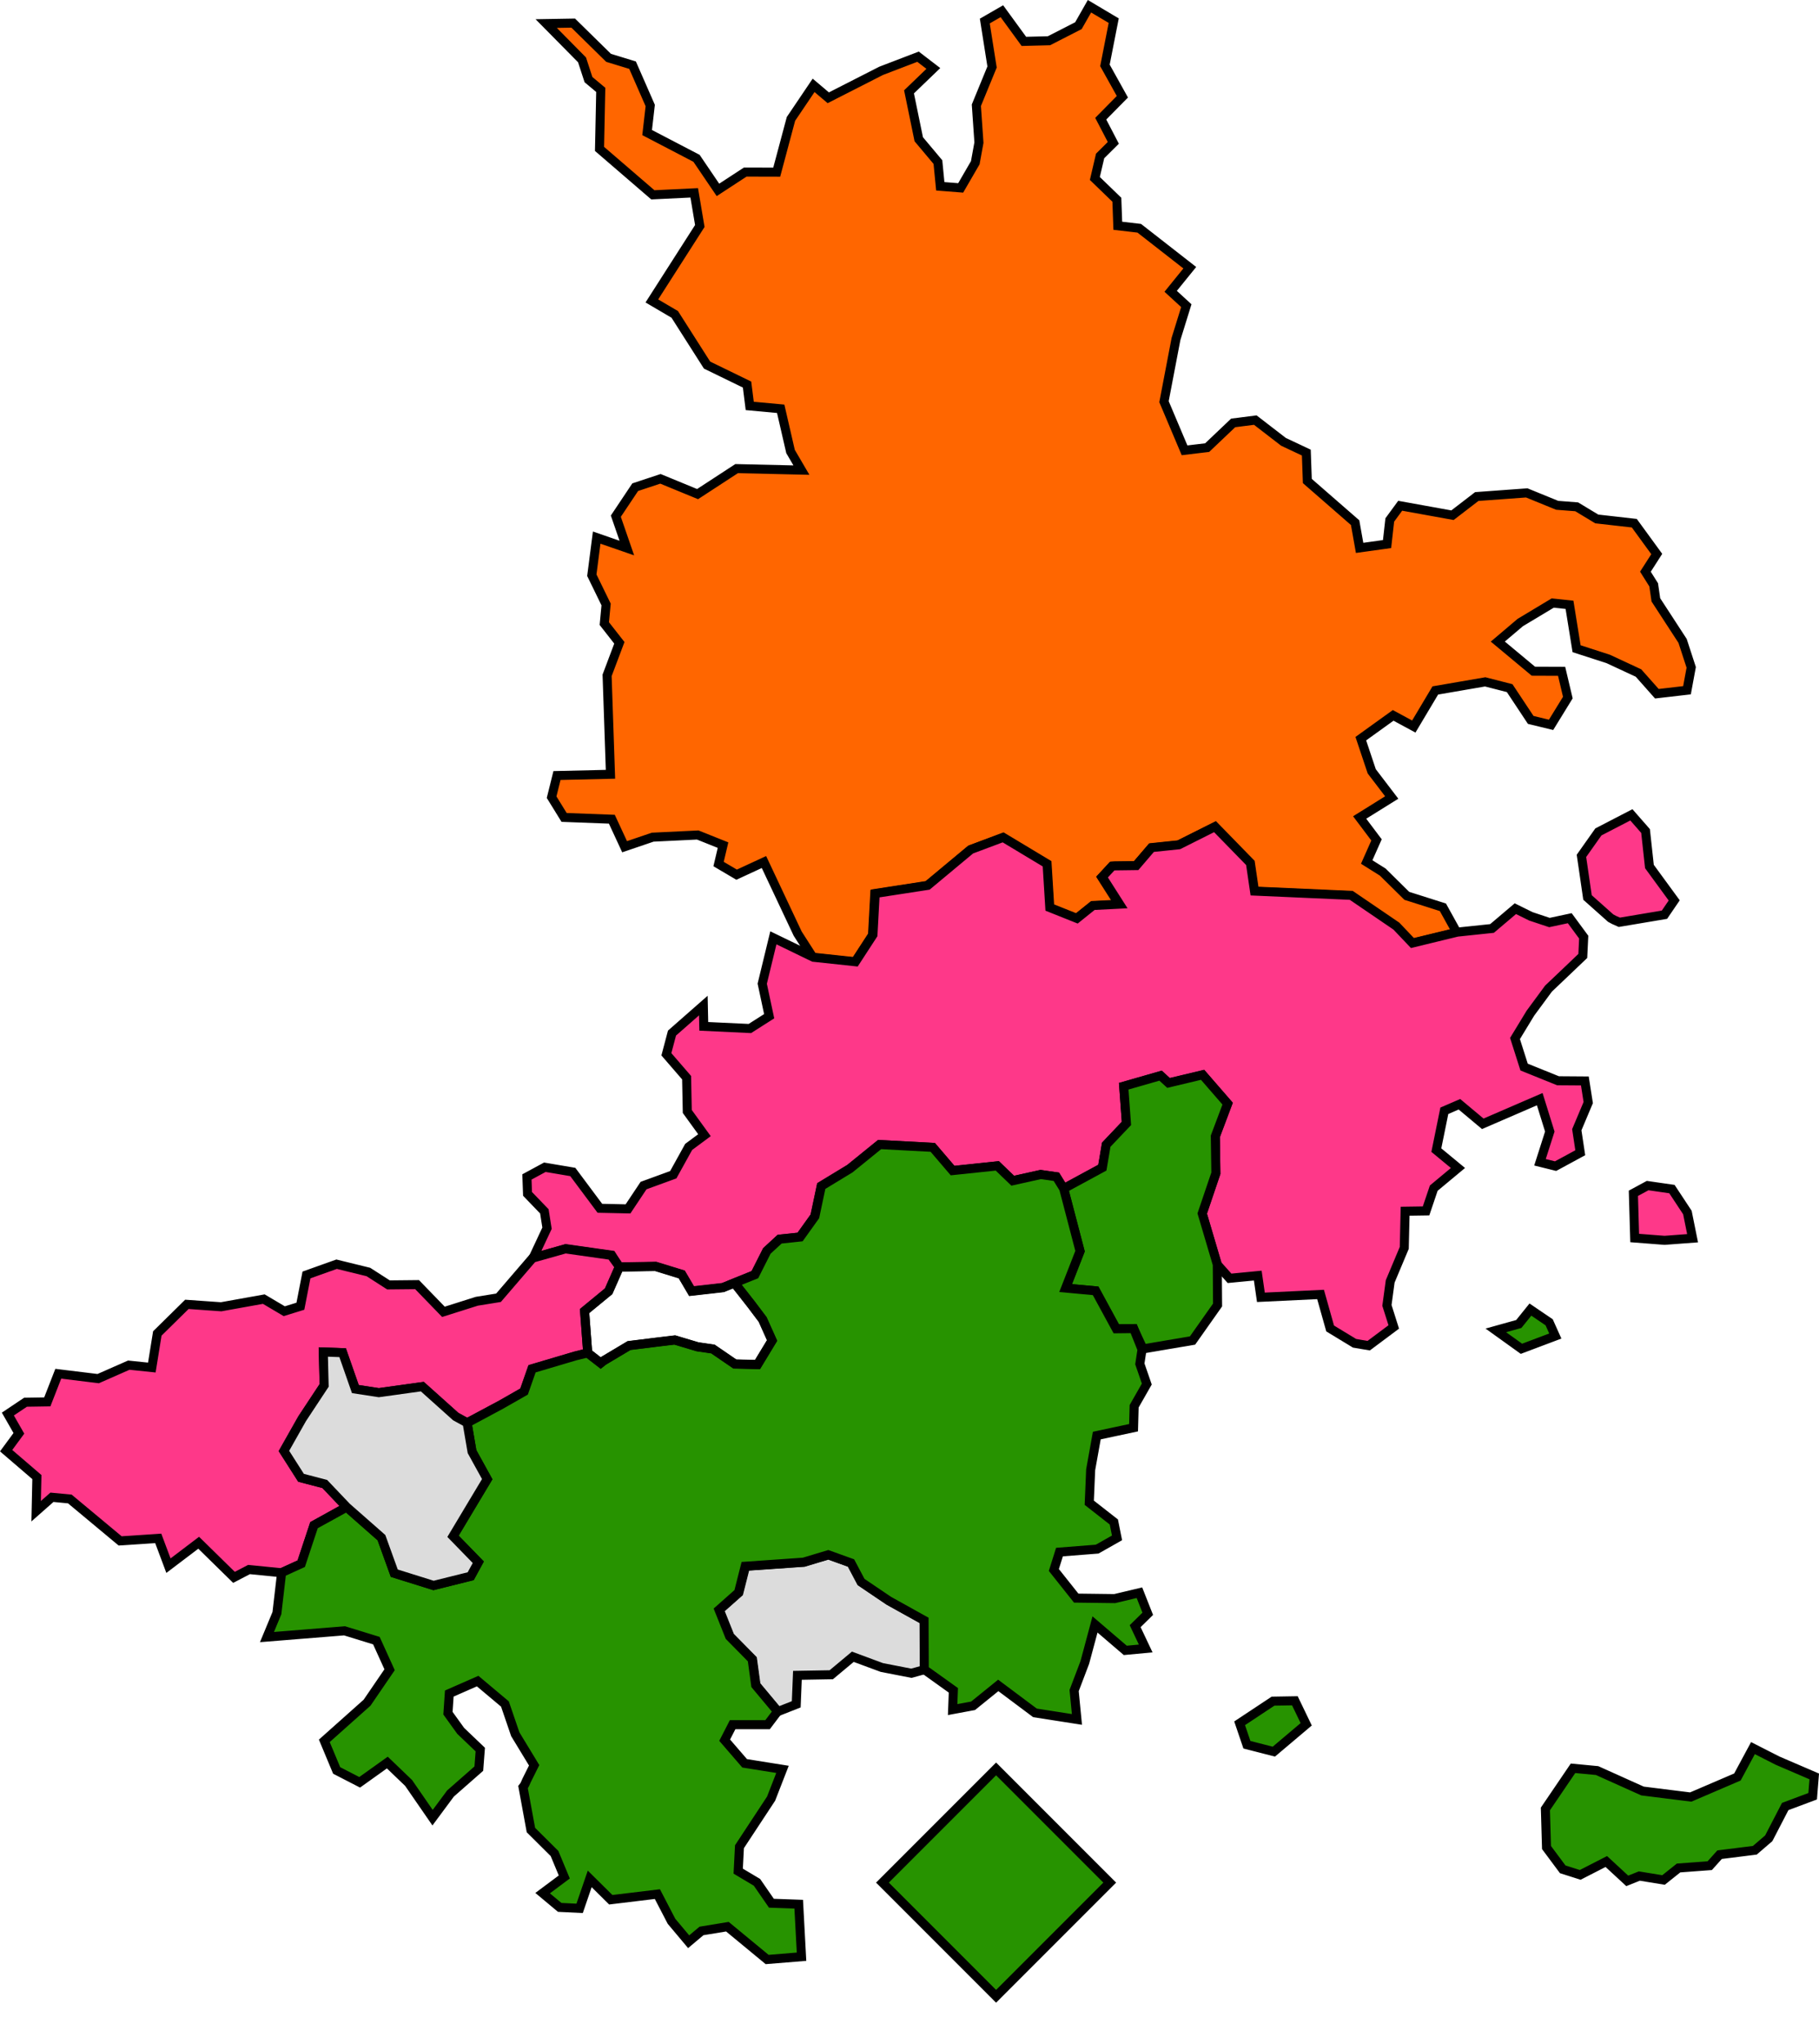
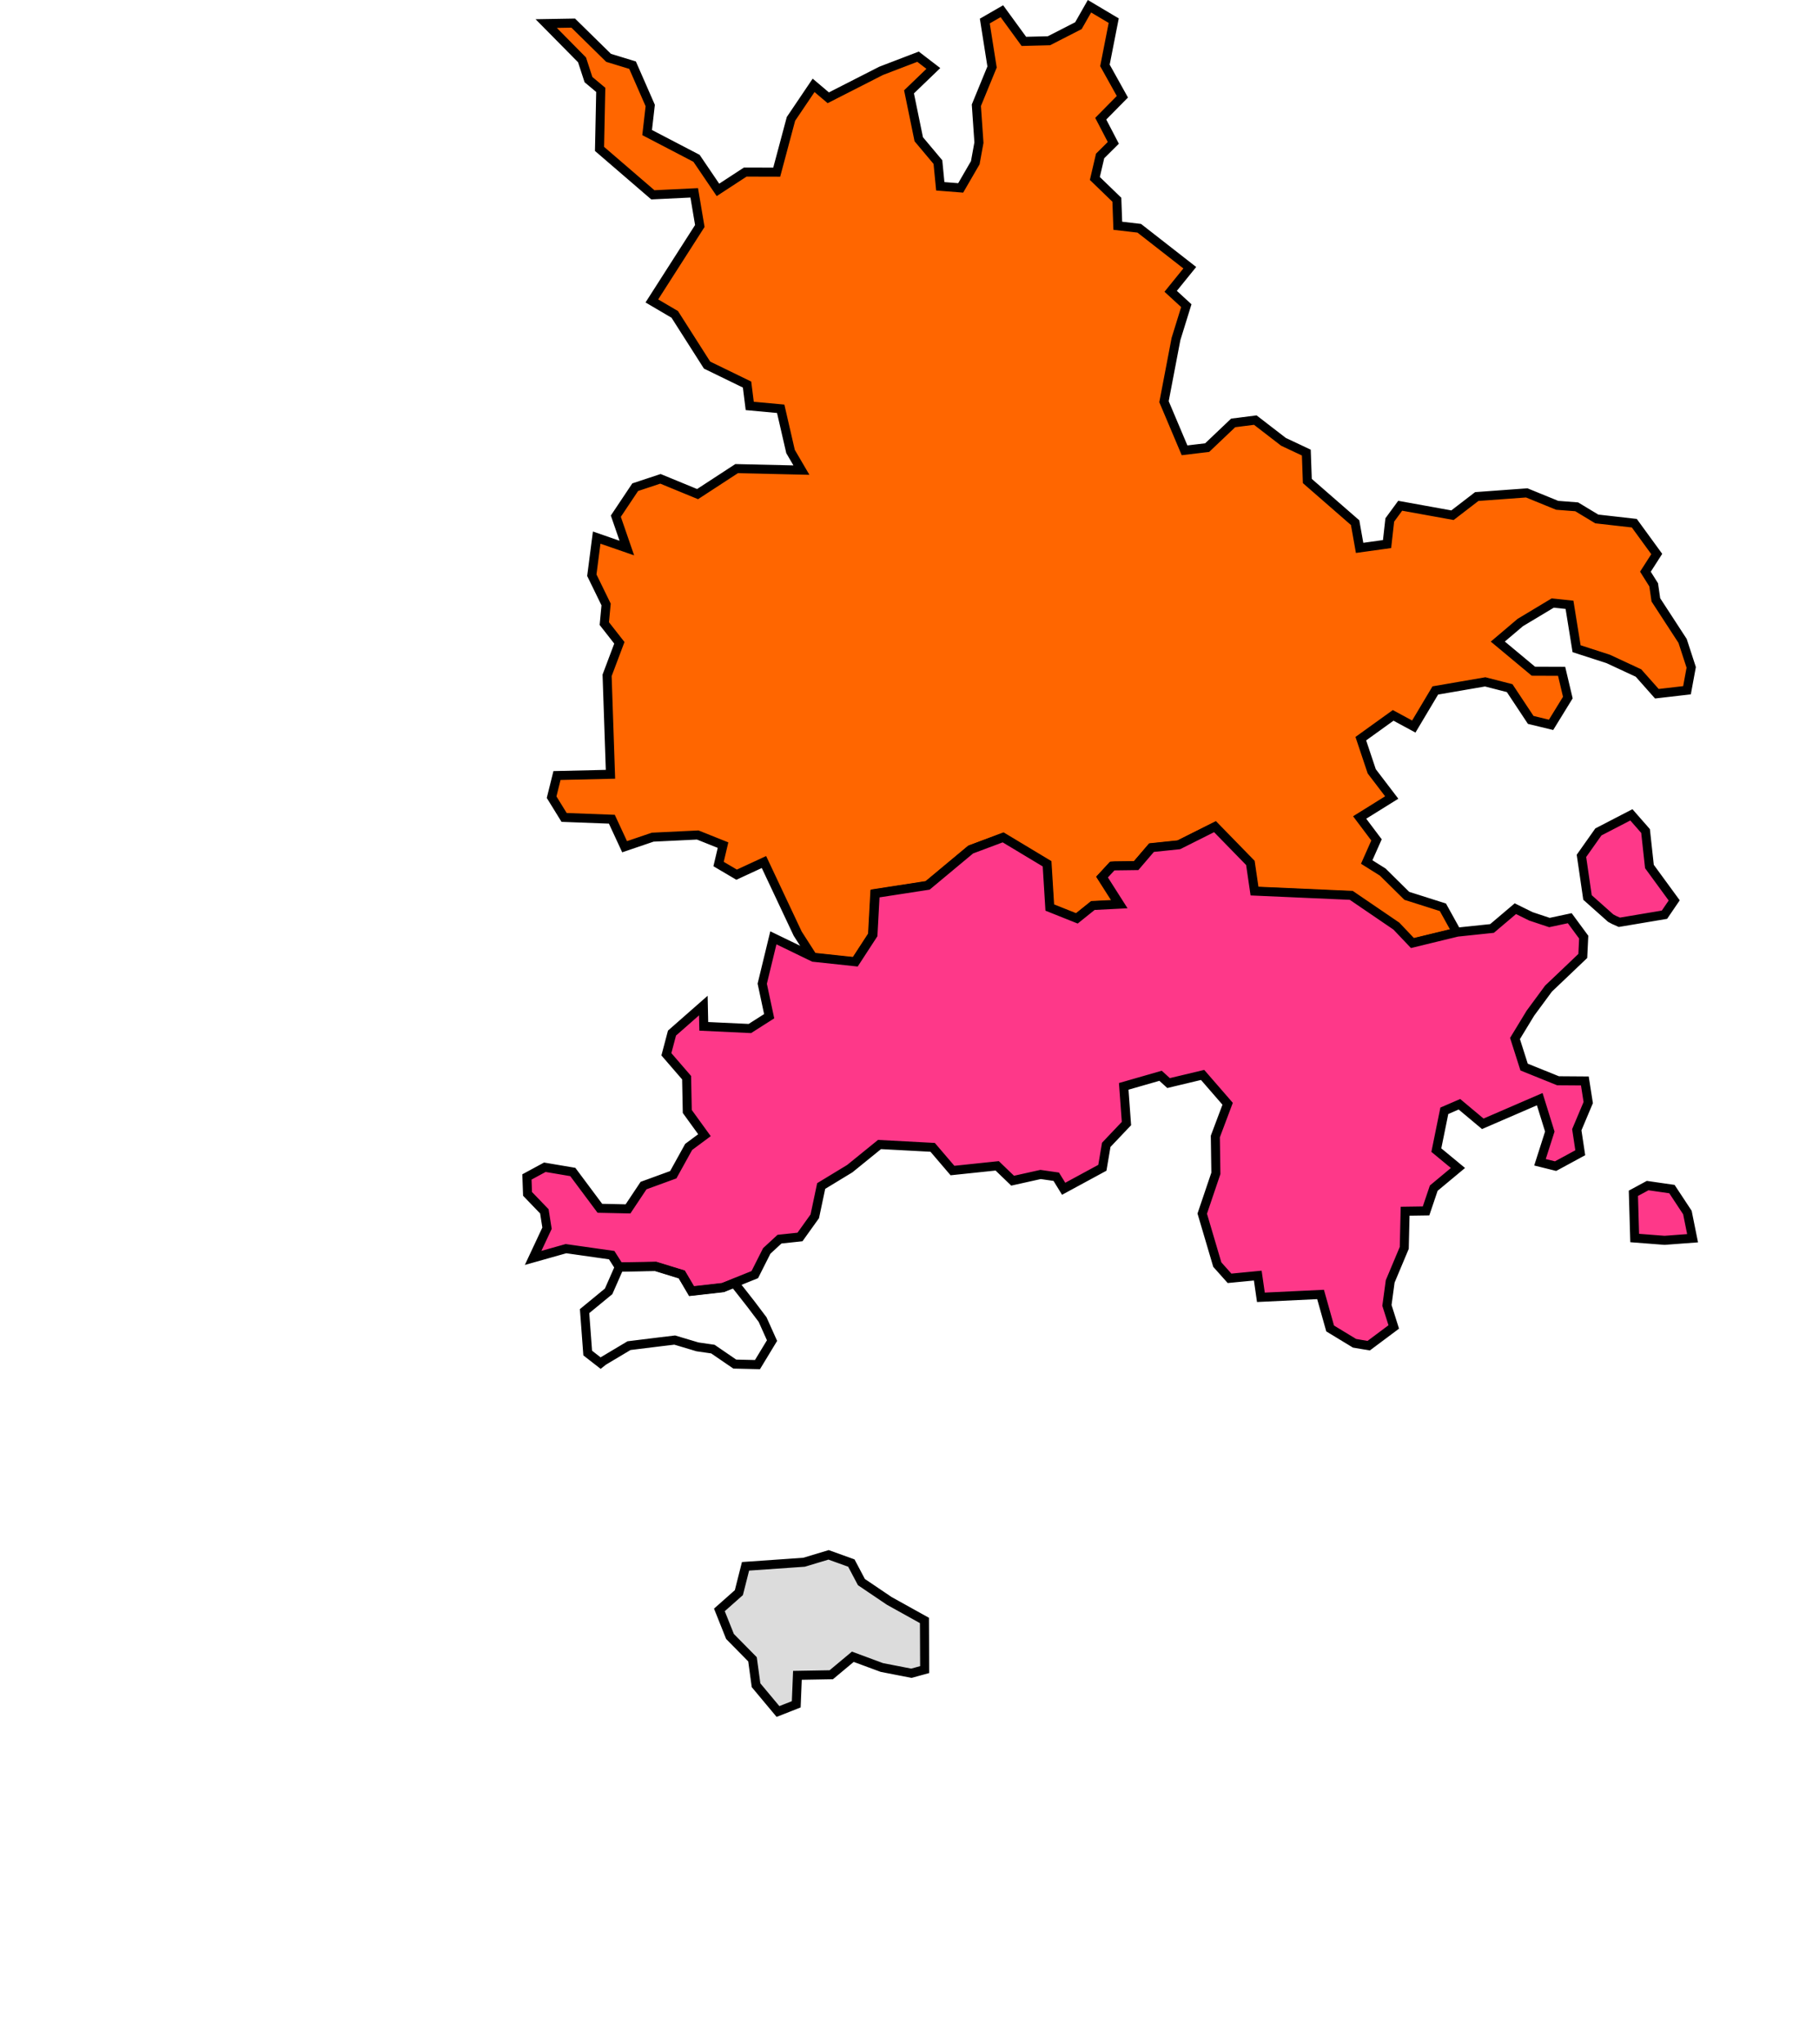
<svg xmlns="http://www.w3.org/2000/svg" xmlns:ns1="http://www.inkscape.org/namespaces/inkscape" xmlns:ns2="http://sodipodi.sourceforge.net/DTD/sodipodi-0.dtd" width="201.362mm" height="226.135mm" viewBox="0 0 201.362 226.135" version="1.1" id="svg1" xml:space="preserve" ns1:version="1.3.2 (091e20ef0f, 2023-11-25)" ns2:docname="sitting senators.svg">
  <ns2:namedview id="namedview1" pagecolor="#ffffff" bordercolor="#000000" borderopacity="0.25" ns1:showpageshadow="2" ns1:pageopacity="0.0" ns1:pagecheckerboard="0" ns1:deskcolor="#d1d1d1" ns1:document-units="mm" ns1:zoom="0.76587059" ns1:cx="492.90311" ns1:cy="496.82023" ns1:window-width="1920" ns1:window-height="1043" ns1:window-x="0" ns1:window-y="0" ns1:window-maximized="1" ns1:current-layer="layer2" />
  <defs id="defs1" />
  <g ns1:groupmode="layer" id="layer2" ns1:label="3" transform="translate(-1.796,-65.966)">
-     <rect style="fill:#279300;fill-opacity:1;stroke:#000000;stroke-width:1;stroke-dasharray:none;stroke-opacity:1" id="rect8" width="17.791" height="17.791" x="264.288" y="105.808" transform="rotate(45)" ns1:label="9 Markarth B" />
    <path id="path1-14" style="display:inline;fill:#ff6600;fill-opacity:1;stroke:#000000;stroke-width:1;stroke-dasharray:none;stroke-opacity:1" d="m 90.099,169.275 -3.733,-7.925 -3.027,1.4 -1.997,-1.178 0.493,-2.093 -2.801,-1.12 -4.984,0.24 -3.111,1.058 -1.412,-3.044 -5.285,-0.199 -1.383,-2.241 0.595,-2.395 5.921,-0.138 -0.373,-10.946 1.357,-3.601 -1.666,-2.126 0.198,-2.116 -1.58,-3.238 0.538,-4.162 3.337,1.155 -1.217,-3.525 2.144,-3.208 2.796,-0.925 4.108,1.69 4.324,-2.82 7.172,0.165 -1.205,-2.058 -1.089,-4.727 -3.427,-0.316 -0.297,-2.364 -4.428,-2.155 -3.577,-5.61 -2.533,-1.489 5.308,-8.292 -0.618,-3.669 -4.581,0.221 -5.903,-5.082 0.137,-6.53 -1.36,-1.138 -0.713,-2.186 -3.965,-4.015 2.989,-0.051 3.916,3.844 2.654,0.81 1.956,4.465 -0.343,2.993 5.468,2.85 2.372,3.494 3.02,-1.973 3.485,0.009 1.576,-5.892 2.507,-3.712 1.624,1.376 5.859,-2.985 4.077,-1.561 1.696,1.3 -2.694,2.59 1.078,5.243 2.122,2.527 0.261,2.68 2.259,0.177 1.615,-2.786 0.405,-2.223 -0.285,-4.136 1.738,-4.232 -0.803,-5.085 1.891,-1.09 2.435,3.34 2.777,-0.071 3.26,-1.667 1.225,-2.151 2.683,1.595 -0.972,4.951 1.931,3.47 -2.395,2.428 1.392,2.672 -1.462,1.452 -0.582,2.488 2.435,2.355 0.105,2.88 2.374,0.275 5.595,4.366 -2.116,2.61 1.732,1.59 -1.144,3.689 -1.326,6.936 2.274,5.379 2.504,-0.298 2.876,-2.733 2.452,-0.312 3.12,2.405 2.528,1.19 0.112,3.145 5.29,4.609 0.497,2.79 3.039,-0.422 0.3,-2.667 1.153,-1.572 5.789,1.046 2.688,-2.066 5.533,-0.404 3.368,1.374 2.16,0.167 2.222,1.342 4.157,0.471 2.485,3.409 -1.255,1.956 0.915,1.456 0.241,1.66 2.96,4.545 0.954,2.926 -0.468,2.532 -3.335,0.385 -2.035,-2.292 -3.352,-1.558 -3.501,-1.132 -0.783,-4.858 -1.858,-0.195 -3.591,2.155 -2.488,2.109 3.939,3.279 3.125,0.012 0.688,2.906 -1.856,3.017 -2.253,-0.546 -2.331,-3.516 -2.707,-0.694 -5.524,0.951 -2.381,3.992 -2.284,-1.234 -3.581,2.576 1.209,3.613 2.213,2.899 -3.55,2.21 1.866,2.48 -1.086,2.446 1.773,1.112 2.665,2.631 3.997,1.268 1.541,2.785 -4.963,1.206 -1.778,-1.872 -4.994,-3.403 -10.71,-0.472 -0.457,-3.117 -3.915,-4.013 -4.002,2.006 -3.015,0.313 -1.703,1.989 -2.362,0.031 c -0.094,0.005 -0.188,0.011 -0.283,0.016 l -1.119,1.209 1.919,3.012 -2.949,0.149 -1.772,1.424 -3.005,-1.2 -0.299,-4.84 -4.863,-2.924 -3.583,1.342 -4.767,3.97 -5.813,0.896 -0.249,4.572 -1.941,2.983 -4.642,-0.495 z" ns2:nodetypes="ccccccccccccccccccccccccccccccccccccccccccccccccccccccccccccccccccccccccccccccccccccccccccccccccccccccccccccccccccccccccccccccccccccccccccccccccccccccccccccccccccccc" ns1:label="8 North" />
    <path id="path1-8" style="display:inline;fill:#fe3889;fill-opacity:1;stroke:#000000;stroke-width:1;stroke-dasharray:none;stroke-opacity:1" d="m 60.811,205.155 3.637,-1.025 5.062,0.719 0.844,1.329 4.013,-0.07 2.894,0.89 1.087,1.847 3.47,-0.394 1.269,-0.535 2.264,-0.914 1.323,-2.62 1.414,-1.304 2.265,-0.239 1.638,-2.288 0.709,-3.351 3.165,-1.922 3.293,-2.671 5.882,0.313 2.195,2.567 4.95,-0.52 1.708,1.643 3.093,-0.688 1.736,0.25 0.82,1.332 4.286,-2.323 0.429,-2.538 2.236,-2.357 -0.301,-4.114 4.078,-1.171 0.885,0.807 3.769,-0.9 2.771,3.19 -1.363,3.621 0.06,4.08 -1.509,4.455 1.667,5.64 1.356,1.518 3.125,-0.301 0.345,2.402 6.605,-0.314 1.06,3.762 2.695,1.637 c 0.526,0.081 1.045,0.193 1.571,0.269 l 2.777,-2.073 -0.755,-2.385 0.36,-2.655 1.558,-3.709 0.095,-4.058 2.318,-0.034 0.852,-2.519 2.68,-2.229 -2.395,-1.978 0.886,-4.352 1.672,-0.722 2.584,2.163 6.305,-2.727 1.114,3.585 -1.086,3.398 1.725,0.428 2.733,-1.482 -0.384,-2.546 1.266,-3.006 -0.374,-2.392 -2.97,-0.021 -3.755,-1.515 -1.007,-3.161 1.709,-2.808 2,-2.713 2.151,-2.044 1.645,-1.57 0.1,-2.081 -1.544,-2.096 -2.248,0.48 -2.055,-0.684 -1.718,-0.848 -2.583,2.189 -3.849,0.405 -4.963,1.206 -1.778,-1.872 -4.994,-3.403 -10.71,-0.472 -0.457,-3.117 -3.915,-4.013 -4.002,2.006 -3.015,0.313 -1.703,1.989 -2.362,0.031 c -0.094,0.005 -0.188,0.011 -0.283,0.016 l -1.119,1.209 1.919,3.012 -2.949,0.149 -1.772,1.424 -3.005,-1.2 -0.299,-4.84 -4.863,-2.924 -3.583,1.342 -4.767,3.97 -5.813,0.896 -0.249,4.572 -1.941,2.983 -4.642,-0.495 -4.442,-2.152 -1.232,5.076 0.767,3.598 -2.135,1.36 -5.104,-0.239 -0.049,-2.3 -3.469,3.046 -0.621,2.345 2.238,2.588 0.075,3.739 1.903,2.626 -1.749,1.297 -1.703,3.077 -3.291,1.201 -1.721,2.581 -3.114,-0.067 -2.997,-4.018 -3.096,-0.524 -1.982,1.073 0.068,1.875 1.862,1.932 0.295,1.866 z m 121.799,-7.15 1.578,-0.854 2.69,0.387 1.712,2.595 0.573,2.844 -3.101,0.232 -3.308,-0.256 z m -0.222,-41.878 1.569,1.791 0.429,3.926 2.744,3.753 -1.08,1.582 -4.992,0.839 c -0.788,-0.356 -0.474,-0.193 -0.957,-0.458 l -2.569,-2.287 -0.671,-4.603 1.874,-2.651 z" ns2:nodetypes="ccccccccccccccccccccccccccccccccccccccccccccccccccccccccccccccccccccccccccccccccccccccccccccccccccccccccccccccccccccccccccccccccccccccccccccccc" ns1:label="7 Central" />
-     <path id="path1-6" style="display:inline;fill:#fe3889;fill-opacity:1;stroke:#000000;stroke-width:1;stroke-dasharray:none;stroke-opacity:1" d="m 29.363,239.635 -1.665,0.867 -3.908,-3.831 -3.346,2.537 -1.131,-3.02 -4.219,0.279 -5.569,-4.639 -1.98,-0.187 -1.748,1.543 0.082,-3.779 -3.405,-2.922 1.412,-1.917 -1.22,-2.134 1.955,-1.309 2.41,-0.037 1.216,-3.115 4.418,0.54 3.387,-1.49 2.551,0.265 0.608,-3.772 3.271,-3.22 3.793,0.267 4.723,-0.847 2.264,1.339 1.786,-0.553 0.674,-3.458 3.336,-1.191 3.518,0.863 2.223,1.428 3.168,-0.032 2.917,3.01 3.697,-1.169 2.399,-0.386 3.77,-4.386 3.637,-1.025 5.062,0.719 0.912,1.258 -1.19,2.704 -2.663,2.19 0.347,4.64 -1.363,0.353 -4.818,1.427 -0.882,2.518 -2.507,1.431 -3.775,2.007 -1.261,-0.692 -3.697,-3.313 -4.815,0.669 -2.6,-0.399 -1.407,-4.025 -2.141,-0.075 0.094,3.696 -2.437,3.69 -2.015,3.563 1.894,2.969 2.626,0.685 2.428,2.552 -3.626,2.018 -1.415,4.265 -2.171,0.99 z" ns2:nodetypes="ccccccccccccccccccccccccccccccccccccccccccccccccccccccccccccc" ns1:label="6 Kickassia-Providence" />
-     <path style="display:inline;fill:#279300;fill-opacity:1;stroke:#000000;stroke-width:1;stroke-dasharray:none;stroke-opacity:1" d="m 119.54,197.488 4.286,-2.323 0.429,-2.538 2.236,-2.357 -0.301,-4.114 4.078,-1.171 0.885,0.807 3.769,-0.9 2.771,3.19 -1.363,3.621 0.06,4.08 -1.509,4.455 1.667,5.64 0.032,4.488 -2.771,3.928 -5.483,0.927 -1.04,-2.242 -1.927,0.022 -2.283,-4.199 -3.321,-0.306 1.595,-4.083 z" id="path4" ns1:label="5 Markarth A" ns2:nodetypes="cccccccccccccccccccccc" />
    <path id="path1" style="fill:#dcdcdc;fill-opacity:1;stroke:#000000;stroke-width:1;stroke-dasharray:none;stroke-opacity:1" d="m 102.682,251.112 -3.271,-0.637 -3.209,-1.187 -2.385,1.99 -3.748,0.065 -0.13,3.207 -2.022,0.795 -2.428,-2.906 -0.392,-2.869 -2.492,-2.529 -1.174,-2.938 2.156,-1.91 0.738,-2.913 6.475,-0.45 2.717,-0.819 2.521,0.908 1.113,2.105 3.077,2.078 3.902,2.168 0.024,5.439 z" ns2:nodetypes="ccccccccccccccccccccc" ns1:label="4 Zallisburg" />
-     <path id="path10" style="fill:#279300;fill-opacity:1;stroke:#000000;stroke-width:1;stroke-dasharray:none;stroke-opacity:1" d="m 175.927,261.628 2.667,0.253 5.028,2.261 5.335,0.667 5.168,-2.217 1.722,-3.197 2.719,1.384 4.065,1.749 -0.175,2.192 -3.04,1.139 -1.821,3.514 -1.542,1.326 -3.902,0.49 -1.09,1.216 -3.449,0.255 -1.665,1.328 -2.679,-0.436 -1.337,0.534 -2.319,-2.142 -2.888,1.479 -1.937,-0.615 -1.795,-2.412 -0.124,-4.268 z m -5.708,-46.417 3.748,-1.412 -0.681,-1.52 -2.075,-1.409 -1.286,1.596 -2.542,0.709 z m -31.198,41.438 3.699,-2.45 2.417,-0.041 1.254,2.603 -3.582,3.025 -2.982,-0.765 z m -20.283,-60.472 -1.736,-0.25 -3.093,0.688 -1.708,-1.643 -4.95,0.52 -2.195,-2.567 -5.882,-0.313 -3.293,2.671 -3.165,1.922 -0.709,3.351 -1.638,2.288 -2.265,0.239 -1.414,1.304 -1.323,2.62 -2.264,0.914 c 0,0 1.233,1.55 1.837,2.334 0.434,0.563 1.285,1.702 1.285,1.702 l 1.045,2.327 -1.612,2.658 -2.512,-0.058 -2.423,-1.659 -1.708,-0.247 -2.515,-0.752 -1.616,0.193 -3.446,0.425 -2.835,1.691 c -0.102,0.081 -0.204,0.161 -0.306,0.242 l -1.43,-1.113 -1.348,0.326 -4.818,1.427 -0.882,2.518 -2.507,1.431 -3.808,2.045 0.545,3.186 1.682,3.048 -3.787,6.319 2.798,2.874 -0.84,1.544 -4.113,1.023 -4.347,-1.358 -1.419,-3.932 -3.85,-3.384 -3.616,1.991 -1.415,4.265 -2.171,0.99 -0.521,4.481 -1.101,2.651 8.588,-0.692 3.524,1.085 1.462,3.221 -2.493,3.647 -4.734,4.22 1.368,3.278 2.546,1.311 3.063,-2.187 2.357,2.261 2.651,3.841 1.986,-2.677 3.134,-2.752 0.161,-2.108 -2.164,-2.065 -1.414,-1.96 0.147,-2.174 3.14,-1.379 3.02,2.535 1.144,3.344 2.09,3.439 -0.826,1.655 c -0.131,0.264 -0.201,0.53 -0.403,0.767 l 0.871,4.742 2.613,2.596 1.081,2.598 -2.397,1.788 1.888,1.576 2.208,0.108 1.117,-3.261 2.33,2.308 5.161,-0.623 1.562,3.008 1.899,2.261 1.419,-1.193 2.87,-0.471 4.399,3.63 3.807,-0.309 -0.312,-5.81 -3.022,-0.108 -1.598,-2.312 -2.078,-1.238 0.139,-2.703 3.503,-5.32 1.261,-3.239 -4.191,-0.669 -2.211,-2.56 0.88,-1.713 3.87,3.8e-4 1.11,-1.469 -2.428,-2.906 -0.392,-2.869 -2.492,-2.529 -1.174,-2.938 2.156,-1.91 0.738,-2.913 6.475,-0.45 2.717,-0.819 2.521,0.908 1.113,2.105 3.077,2.078 3.902,2.168 0.024,5.439 3.22,2.302 -0.081,2.131 2.263,-0.42 2.786,-2.255 4.064,3.039 4.646,0.725 -0.31,-3.196 1.181,-3.107 1.129,-4.206 3.352,2.869 2.259,-0.211 -1.166,-2.468 1.394,-1.369 -0.922,-2.333 -2.737,0.65 -4.262,-0.053 -2.474,-3.113 0.623,-1.981 4.171,-0.327 2.199,-1.244 -0.351,-1.758 -2.722,-2.13 0.154,-3.644 0.681,-3.789 4.069,-0.869 0.064,-2.375 1.402,-2.456 -0.771,-2.234 0.243,-1.591 -0.925,-2.313 -1.927,0.022 -2.283,-4.199 -3.321,-0.306 1.595,-4.083 -1.811,-6.926 z" ns1:label="3 South" ns2:nodetypes="cccccccccccccccccccccccccccccccccccccccccccccccccccccsccccccccccccccccccccccccccccccccccccccccccccccccccccccccccccccccccccccccccccccccccccccccccccccccccccccccccccccccccccccccccccccccc" />
    <path id="path1-1" style="display:inline;fill:none;fill-opacity:1;stroke:#000000;stroke-width:1;stroke-dasharray:none;stroke-opacity:1" d="m 83.092,207.94 c 0,0 1.233,1.55 1.837,2.334 0.434,0.563 1.285,1.702 1.285,1.702 l 1.045,2.327 -1.612,2.658 -2.512,-0.058 -2.423,-1.659 -1.708,-0.247 -2.515,-0.752 -1.616,0.193 -3.446,0.425 -2.835,1.691 c -0.102,0.081 -0.204,0.161 -0.306,0.242 l -1.43,-1.113 -0.347,-4.64 2.663,-2.19 1.19,-2.704 4.013,-0.07 2.894,0.89 1.087,1.847 3.47,-0.394 z" ns2:nodetypes="cscccccccccccccccccccc" ns1:label="2 Urbis" />
-     <path id="path1-9" style="display:inline;fill:#dcdcdc;fill-opacity:1;stroke:#000000;stroke-width:1;stroke-dasharray:none;stroke-opacity:1" d="m 37.745,230.169 -2.626,-0.685 -1.894,-2.969 2.015,-3.563 2.437,-3.69 -0.094,-3.696 2.141,0.075 1.407,4.025 2.6,0.399 4.815,-0.669 3.697,3.313 1.261,0.692 0.545,3.186 1.682,3.048 -3.787,6.319 2.798,2.874 -0.84,1.544 -4.113,1.023 -4.347,-1.358 -1.419,-3.932 -3.85,-3.384 z" ns2:nodetypes="cccccccccccccccccccccc" ns1:label="1 Liberty " />
  </g>
</svg>